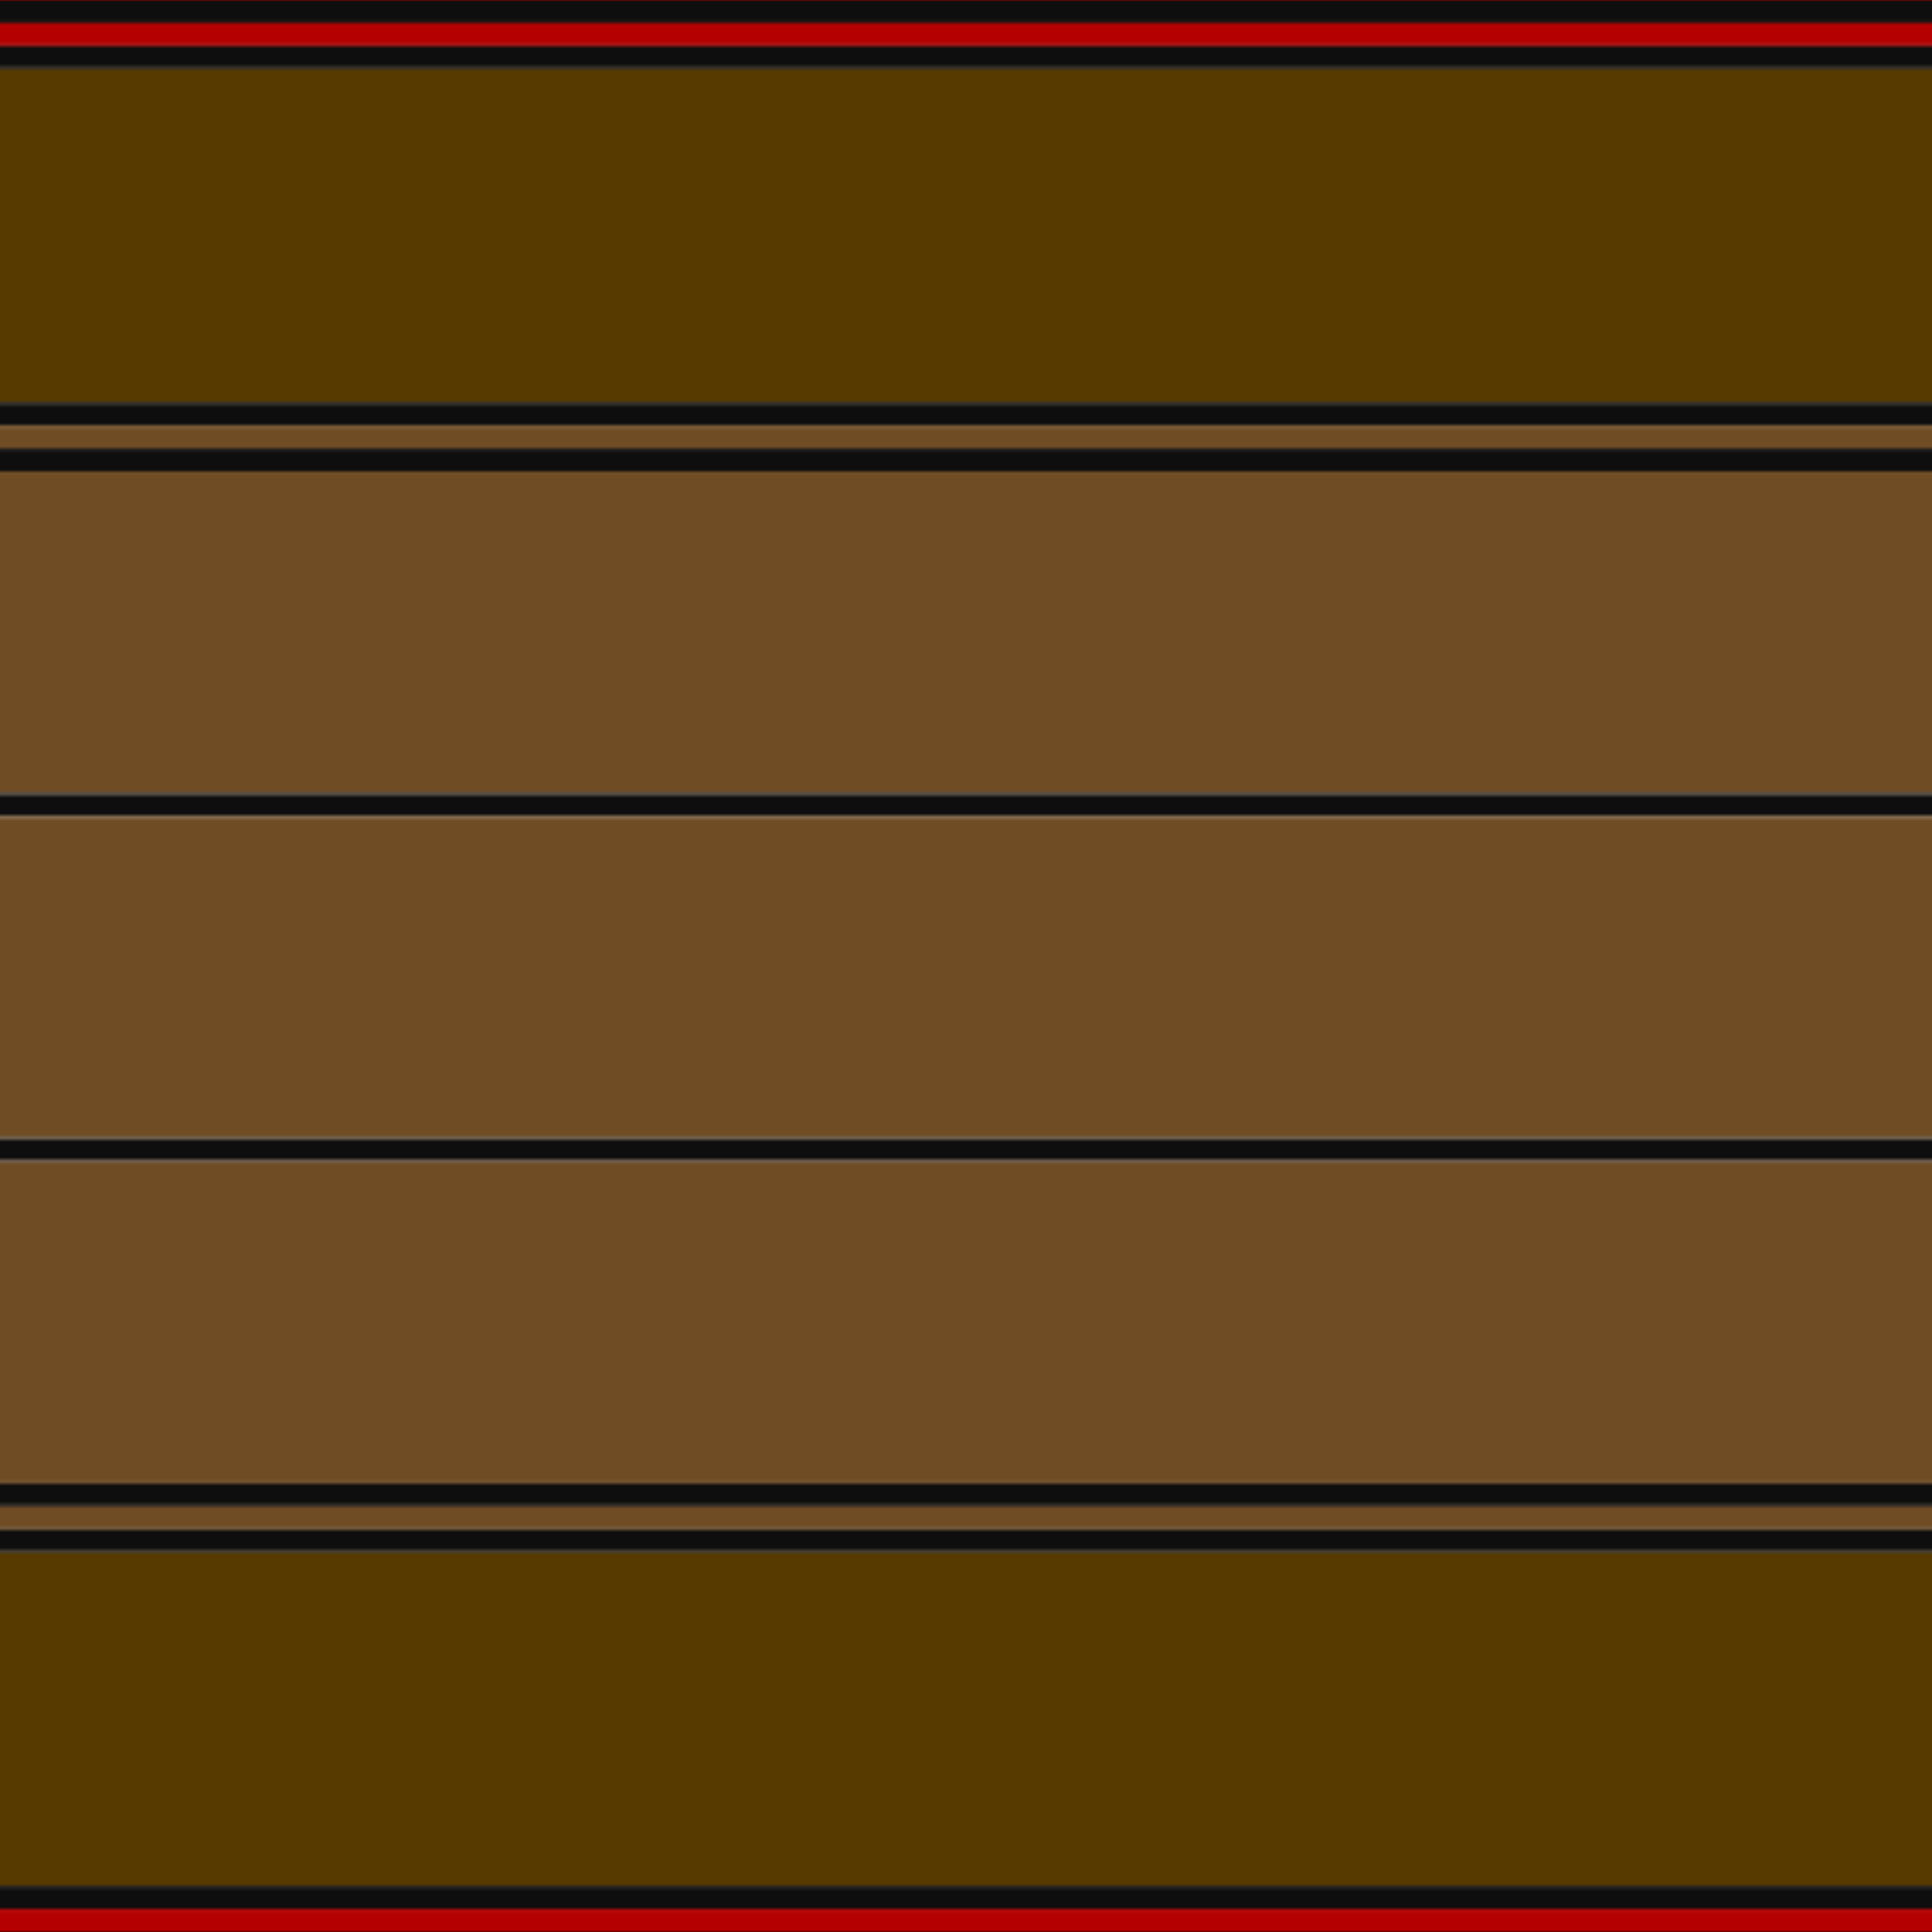
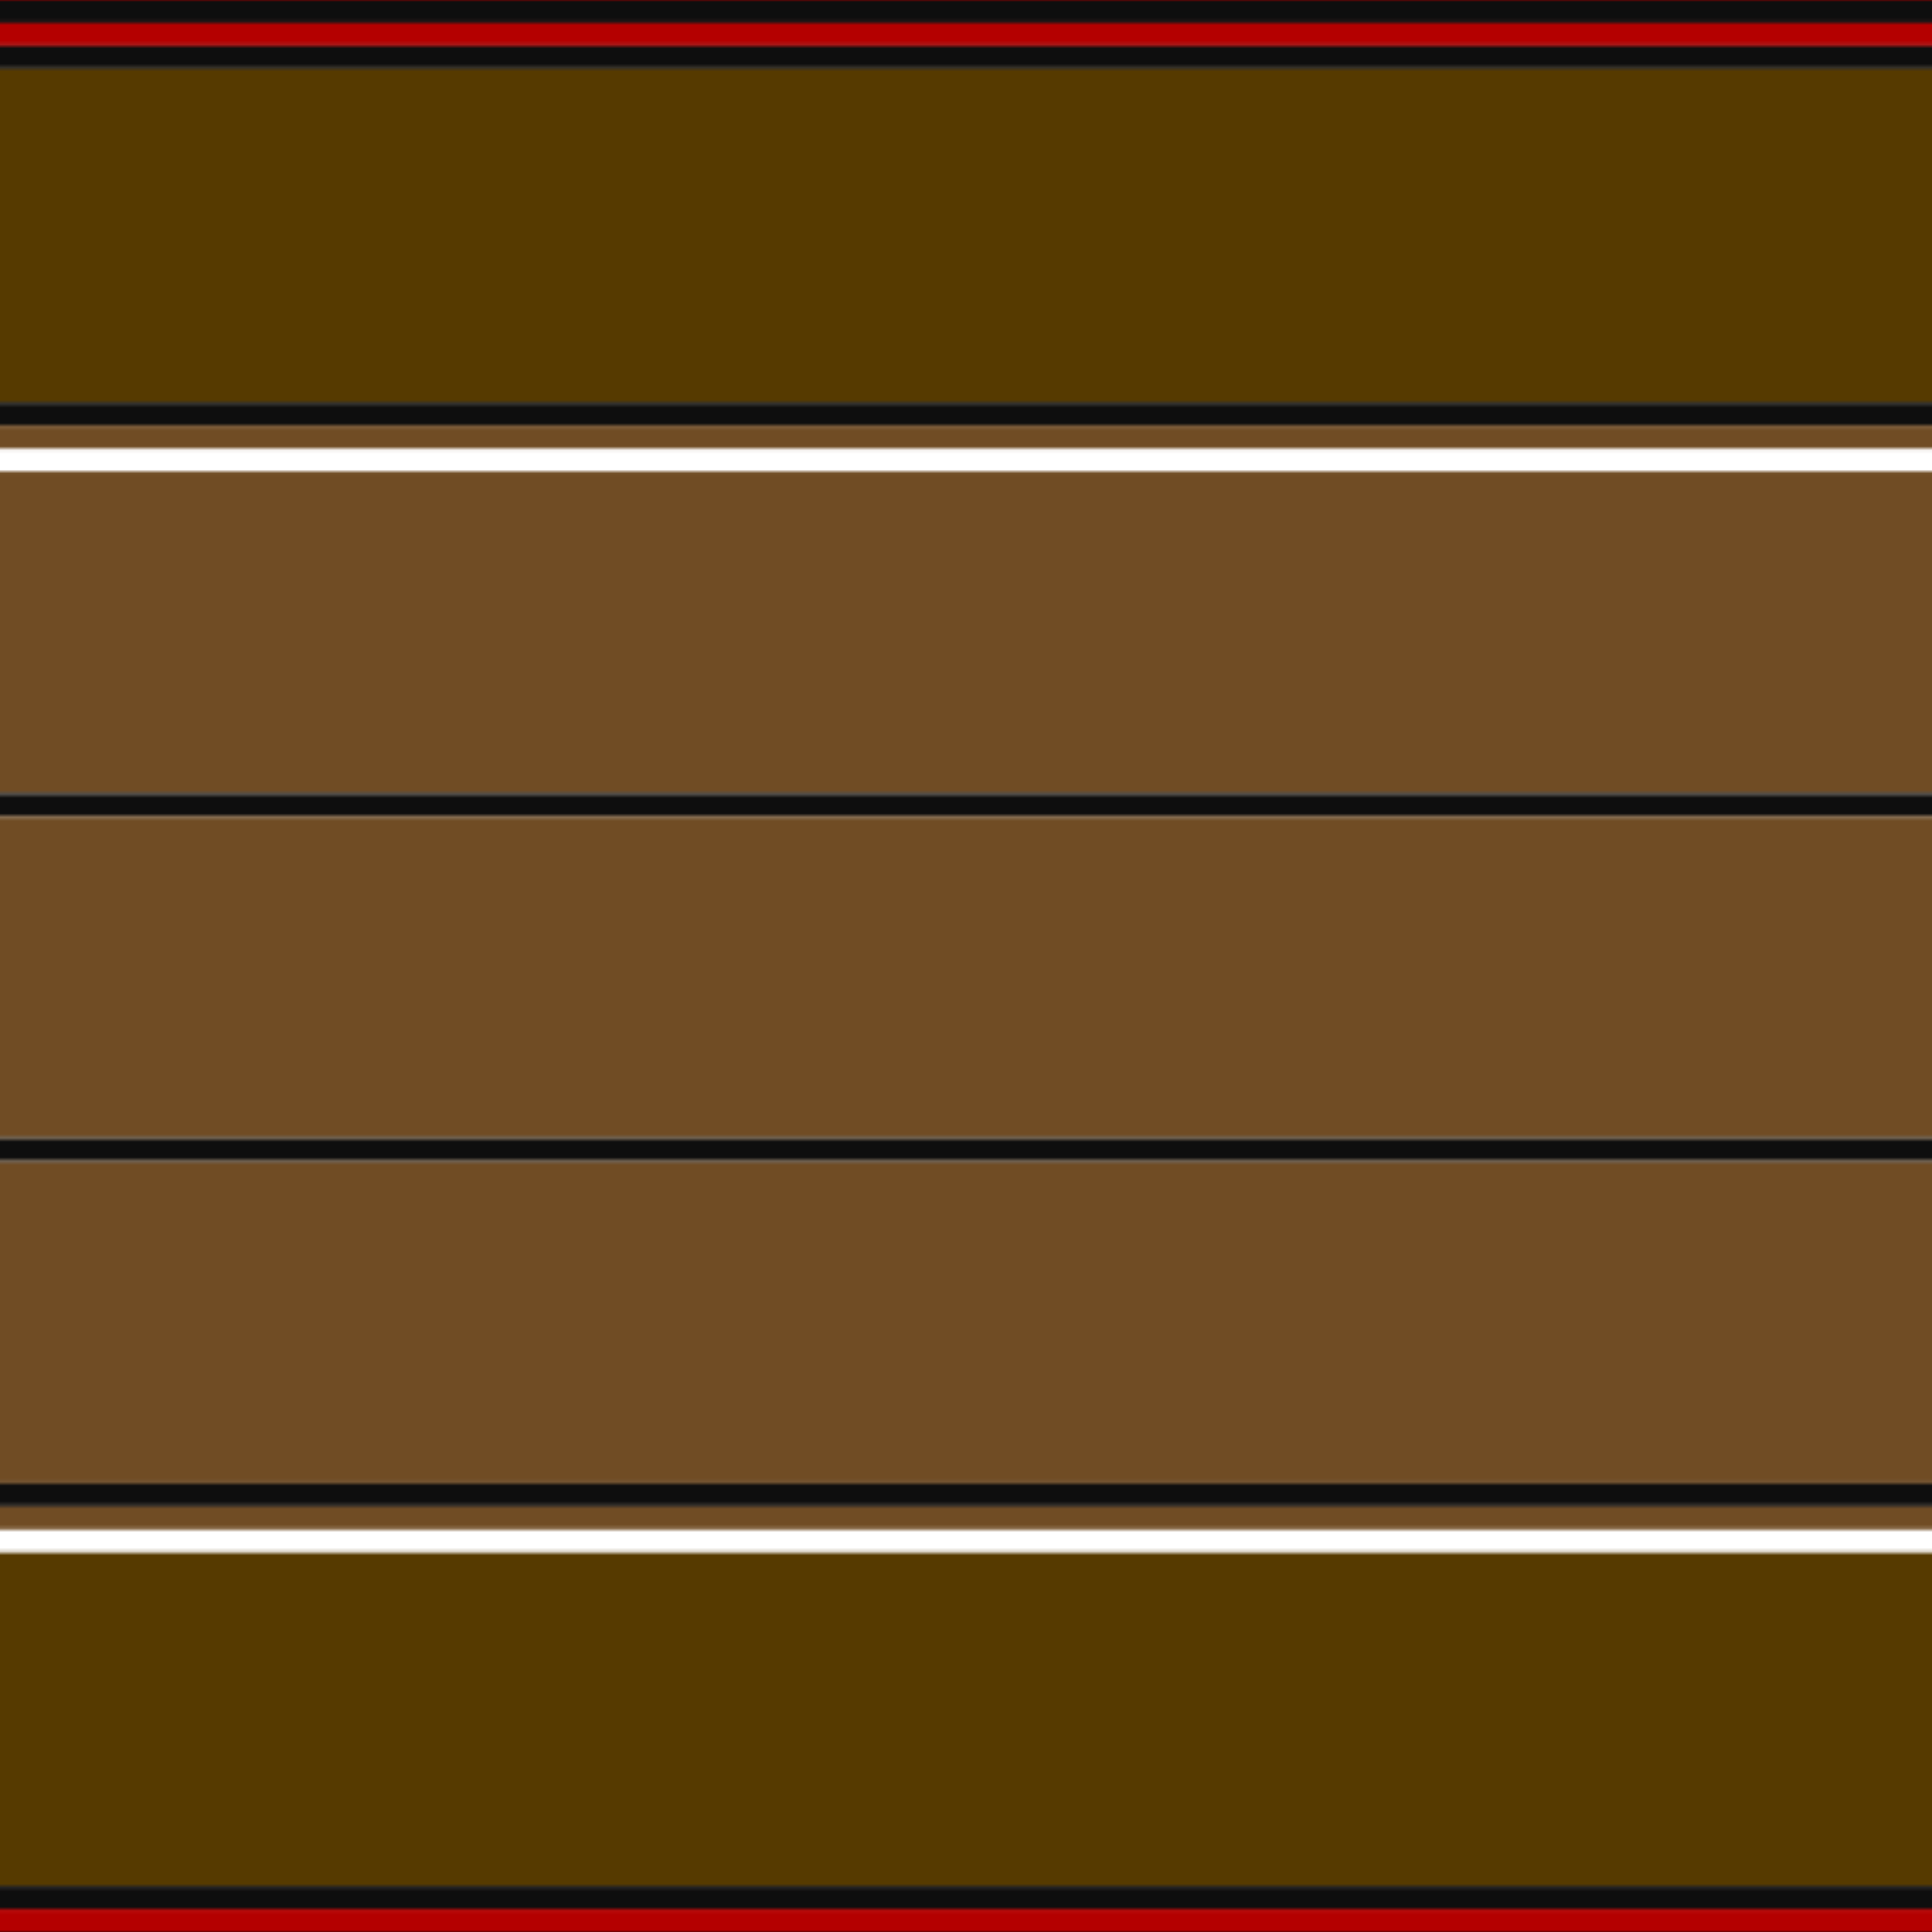
<svg xmlns="http://www.w3.org/2000/svg" width="500" height="500">
  <defs>
    <filter id="fabricTexture" x="0" y="0" width="100%" height="100%">
      <feTurbulence type="fractalNoise" baseFrequency="0.01" numOctaves="1" result="noise" />
      <feDisplacementMap in="SourceGraphic" in2="noise" scale="2" xChannelSelector="R" yChannelSelector="G" />
    </filter>
    <filter id="dustTexture" x="0" y="0" width="100%" height="100%">
      <feTurbulence type="turbulence" baseFrequency="0.02" numOctaves="4" result="dust" />
      <feDisplacementMap in="SourceGraphic" in2="dust" scale="1" />
    </filter>
    <filter id="threadEmbossing" x="0" y="0" width="100%" height="100%">
      <feGaussianBlur in="SourceAlpha" stdDeviation="2" result="blur" />
      <feOffset in="blur" dx="1" dy="1" result="offsetBlur" />
      <feMerge>
        <feMergeNode in="offsetBlur" />
        <feMergeNode in="SourceGraphic" />
      </feMerge>
    </filter>
    <filter id="weftVariation" x="0" y="0" width="100%" height="100%">
      <feTurbulence type="fractalNoise" baseFrequency="0.02" numOctaves="4" result="weftNoise" />
      <feColorMatrix type="matrix" values="1 0 0 0 0  0 1 0 0 0  0 0 1 0 0  0 0 0 0.12 0" result="weftOverlay" />
      <feBlend in="SourceGraphic" in2="weftOverlay" mode="multiply" />
    </filter>
    <filter id="warpVariation" x="0" y="0" width="100%" height="100%">
      <feTurbulence type="fractalNoise" baseFrequency="0.02" numOctaves="4" result="warpNoise" />
      <feColorMatrix type="matrix" values="1 0 0 0 0 0 1 0 0 0 0 0 1 0 0 0 0 0 0.12 0" result="warpOverlay" />
      <feBlend in="SourceGraphic" in2="warpOverlay" mode="multiply" />
    </filter>
    <filter id="darkenEffect">
      <feColorMatrix type="matrix" values="0.1 0 0 0 0 0 0.1 0 0 0 0 0 0.1 0 0 0 0 0 1 0" />
    </filter>
    <mask id="threadHatchingMask" x="0" y="0" width="1" height="1">
-       <rect x="0" y="0" width="100%" height="100%" fill="url(#threadHatching)" />
-     </mask>
+       </mask>
    <pattern id="threadHatching" x="0" y="0" patternUnits="userSpaceOnUse" width="2.976" height="2.976">
-       <rect x="0" y="-0.744" height="1.488" width="0.744" fill="white" />
      <rect x="0" y="2.232" height="1.488" width="0.744" fill="white" />
      <rect x="0.744" y="0" height="1.488" width="0.744" fill="white" />
-       <rect x="1.488" y="0.744" height="1.488" width="0.744" fill="white" />
      <rect x="2.232" y="1.488" height="1.488" width="0.744" fill="white" />
    </pattern>
    <filter id="weftFilter">
      <feMerge>
        <feMergeNode in="SourceGraphic" />
        <feMergeNode in="url(#threadEmbossing)" />
        <feMergeNode in="url(#weftVariation)" />
      </feMerge>
    </filter>
    <filter id="warpFilter">
      <feMerge>
        <feMergeNode in="SourceGraphic" />
        <feMergeNode in="url(#threadEmbossing)" />
        <feMergeNode in="url(#warpVariation)" />
      </feMerge>
    </filter>
    <pattern id="sett" x="0" y="0" patternUnits="userSpaceOnUse" width="500" height="500">
      <g id="weft" filter=" url(#weftFilter) ">
        <rect x="0" y="0" width="100%" height="5.952" fill="#0e0e0e" />
        <rect x="0" y="5.952" width="100%" height="5.952" fill="#b40000" />
        <rect x="0" y="11.905" width="100%" height="5.952" fill="#0e0e0e" />
        <rect x="0" y="17.857" width="100%" height="86.31" fill="#563a00" />
        <rect x="0" y="104.167" width="100%" height="5.952" fill="#0e0e0e" />
        <rect x="0" y="110.119" width="100%" height="5.952" fill="#704c24" />
-         <rect x="0" y="116.071" width="100%" height="5.952" fill="#0e0e0e" />
        <rect x="0" y="122.024" width="100%" height="83.333" fill="#704c24" />
        <rect x="0" y="205.357" width="100%" height="5.952" fill="#0e0e0e" />
        <rect x="0" y="211.31" width="100%" height="83.333" fill="#704c24" />
        <rect x="0" y="294.643" width="100%" height="5.952" fill="#0e0e0e" />
        <rect x="0" y="300.595" width="100%" height="83.333" fill="#704c24" />
        <rect x="0" y="383.929" width="100%" height="5.952" fill="#0e0e0e" />
        <rect x="0" y="389.881" width="100%" height="5.952" fill="#704c24" />
-         <rect x="0" y="395.833" width="100%" height="5.952" fill="#0e0e0e" />
        <rect x="0" y="401.786" width="100%" height="86.31" fill="#563a00" />
        <rect x="0" y="488.095" width="100%" height="5.952" fill="#0e0e0e" />
        <rect x="0" y="494.048" width="100%" height="5.952" fill="#b40000" />
      </g>
      <g id="warp" mask="url(#threadHatchingMask)" filter=" url(#warpFilter)">
        <rect x="0" y="0" width="5.952" height="100%" fill="#101010" />
        <rect x="5.952" y="0" width="5.952" height="100%" fill="#C80000" />
        <rect x="11.905" y="0" width="5.952" height="100%" fill="#101010" />
        <rect x="17.857" y="0" width="86.31" height="100%" fill="#604000" />
        <rect x="104.167" y="0" width="5.952" height="100%" fill="#101010" />
        <rect x="110.119" y="0" width="5.952" height="100%" fill="#7C5428" />
        <rect x="116.071" y="0" width="5.952" height="100%" fill="#101010" />
        <rect x="122.024" y="0" width="83.333" height="100%" fill="#7C5428" />
        <rect x="205.357" y="0" width="5.952" height="100%" fill="#101010" />
        <rect x="211.31" y="0" width="83.333" height="100%" fill="#7C5428" />
        <rect x="294.643" y="0" width="5.952" height="100%" fill="#101010" />
        <rect x="300.595" y="0" width="83.333" height="100%" fill="#7C5428" />
        <rect x="383.929" y="0" width="5.952" height="100%" fill="#101010" />
        <rect x="389.881" y="0" width="5.952" height="100%" fill="#7C5428" />
        <rect x="395.833" y="0" width="5.952" height="100%" fill="#101010" />
        <rect x="401.786" y="0" width="86.31" height="100%" fill="#604000" />
        <rect x="488.095" y="0" width="5.952" height="100%" fill="#101010" />
        <rect x="494.048" y="0" width="5.952" height="100%" fill="#C80000" />
      </g>
    </pattern>
  </defs>
  <rect x="0" y="0" height="100%" width="100%" fill="url(#sett)" filter="url(#fabricTexture) url(#dustTexture)" />
</svg>